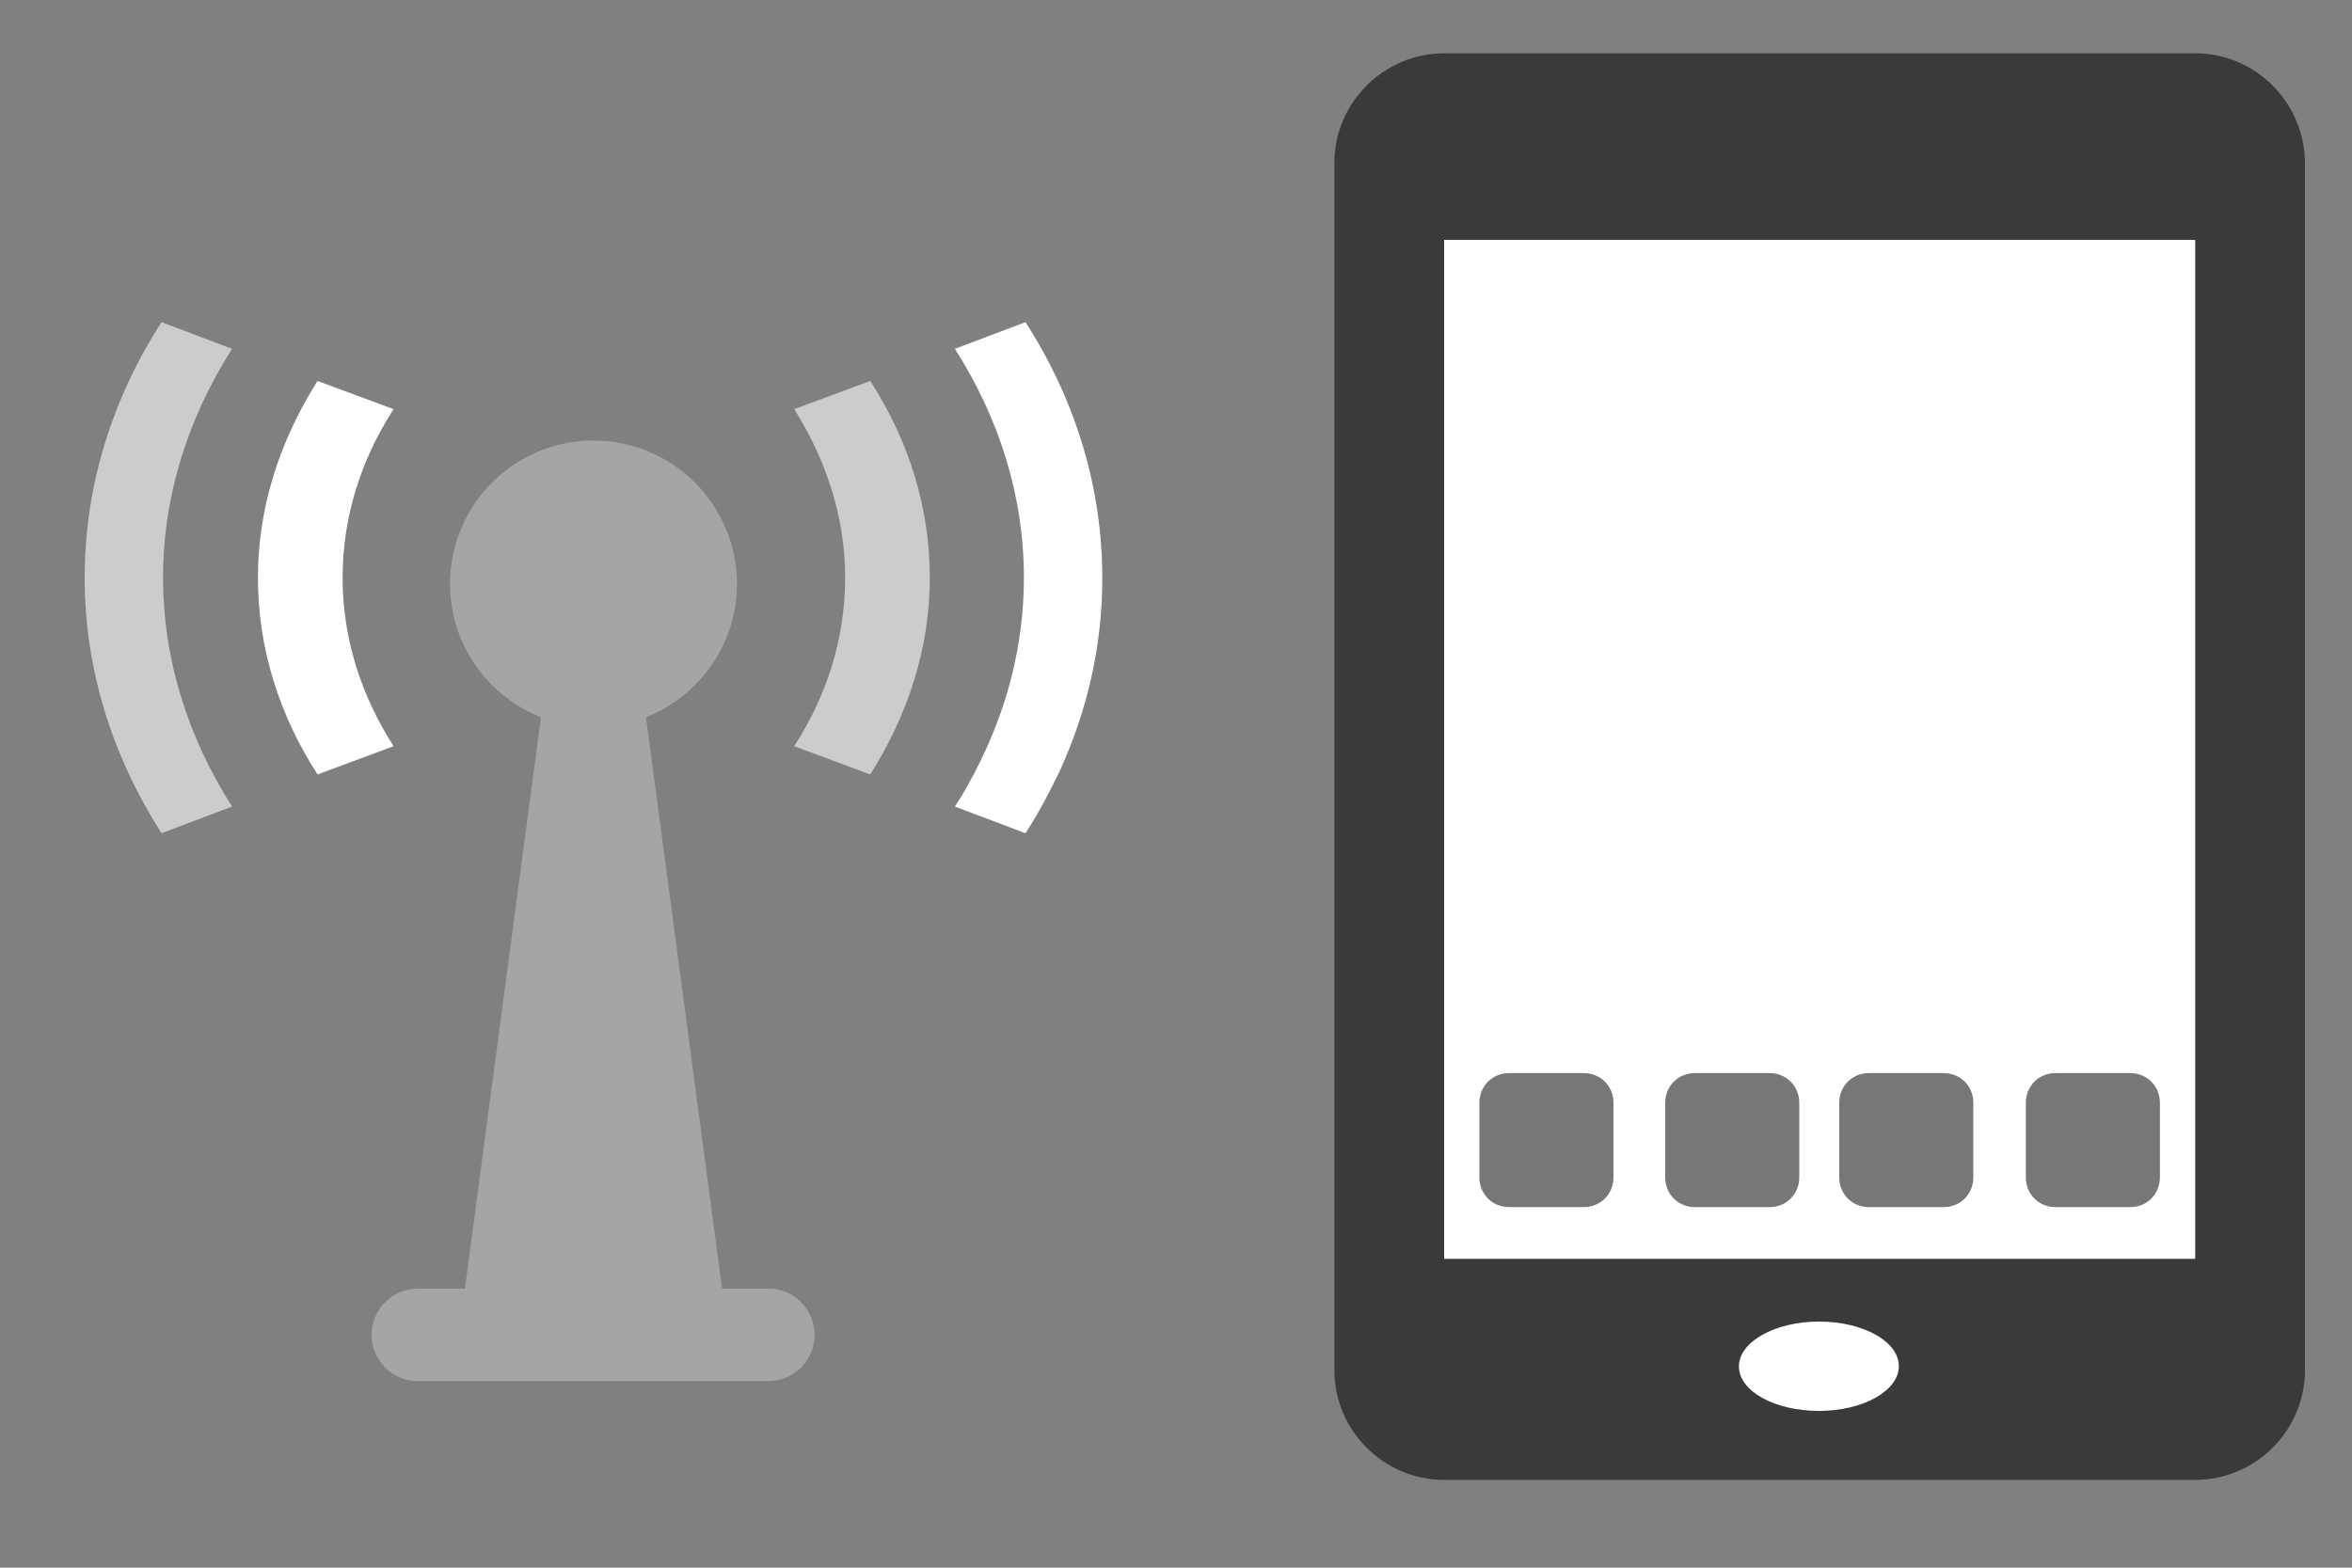
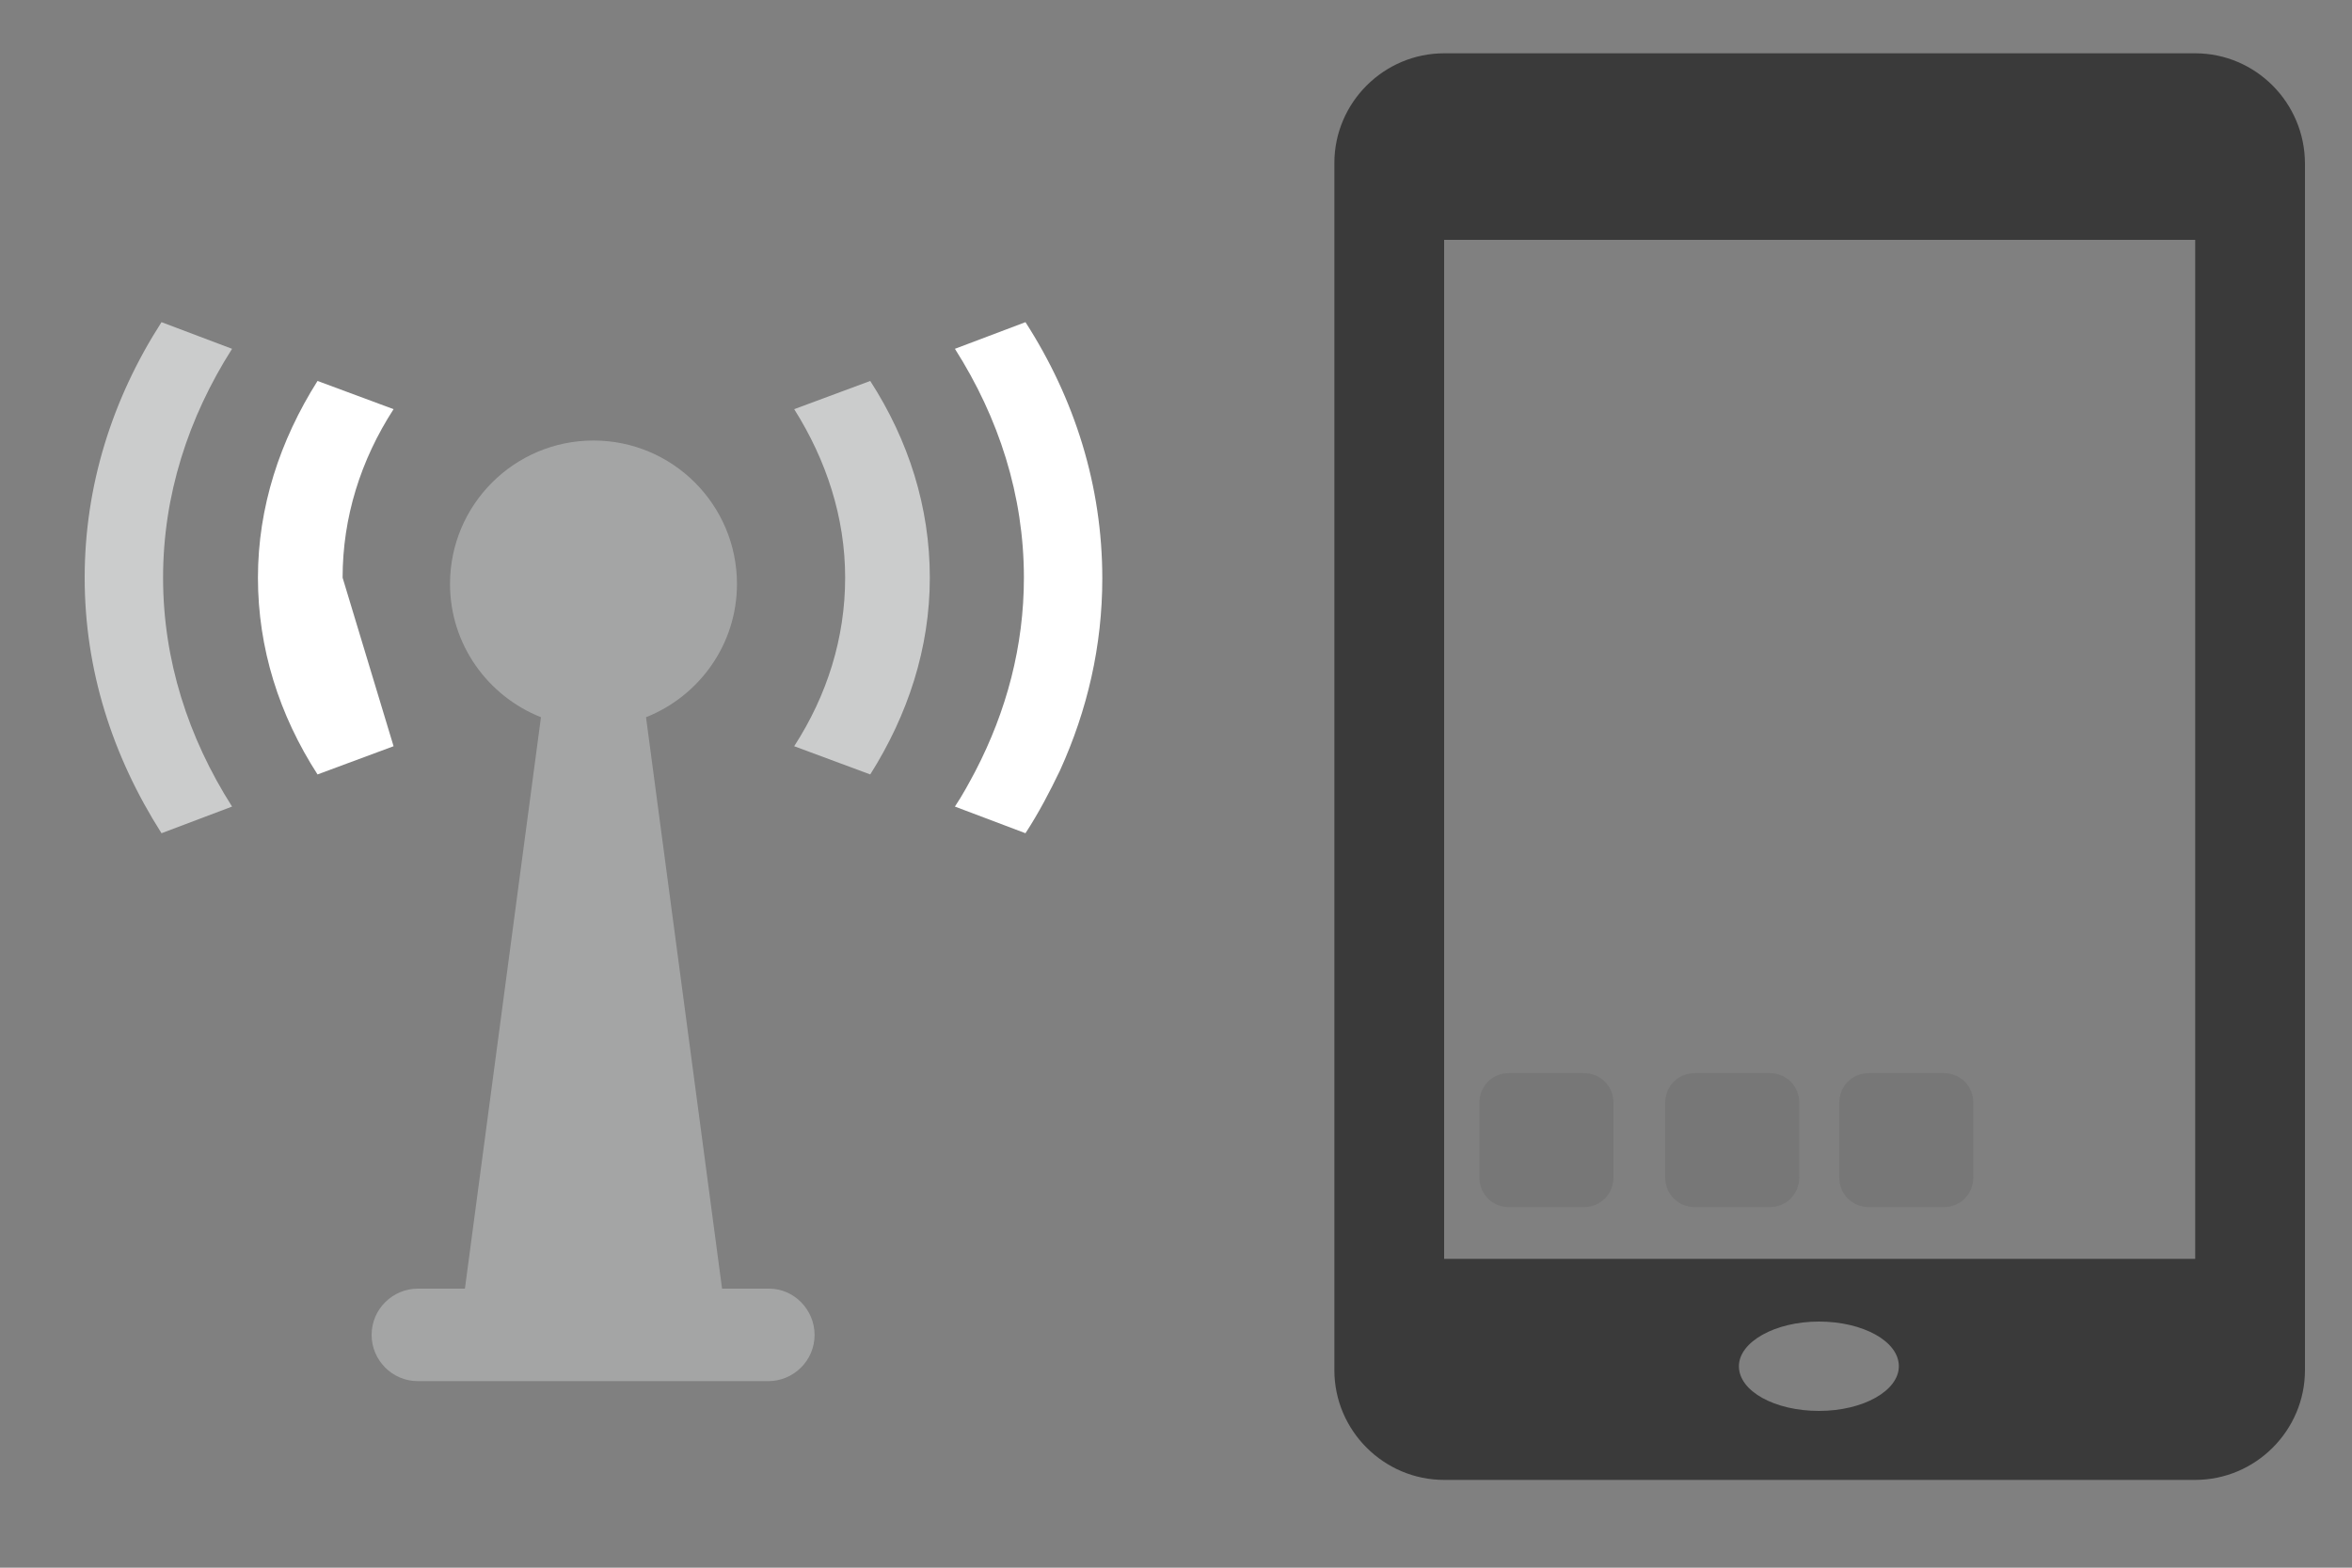
<svg xmlns="http://www.w3.org/2000/svg" version="1.1" id="Layer_1" x="0px" y="0px" viewBox="0 0 300 200" style="enable-background:new 0 0 300 200;" xml:space="preserve">
  <rect x="0" y="0" width="300" height="200" fill="#808080" stroke="none" />
  <style type="text/css">
	.st0{fill:#FFFFFF;}
	.st1{fill:#3A3A3A;}
	.st2{fill:#777777;}
	.st3{fill:#A4A5A5;}
	.st4{fill:#CBCCCC;}
</style>
  <g>
-     <rect x="174.7" y="23.1" class="st0" width="109.9" height="160" />
    <path class="st1" d="M280,6.8h-95.8c-7.7,0-14,6.3-14,14v154c0,7.7,6.3,14,14,14H280c7.7,0,14-6.3,14-14v-20.3v-5.1V20.9   C294,13.1,287.7,6.8,280,6.8z M232,180c-5.6,0-10.2-2.5-10.2-5.7c0-3.1,4.6-5.7,10.2-5.7c5.6,0,10.2,2.5,10.2,5.7   C242.2,177.4,237.7,180,232,180z M280,154.6v6h-95.8v-130H280v118.9V154.6z" />
  </g>
  <g>
    <path class="st2" d="M205.8,150.2c0,2.1-1.6,3.8-3.8,3.8h-9.5c-2.1,0-3.8-1.6-3.8-3.8v-9.5c0-2.1,1.6-3.8,3.8-3.8h9.5   c2.1,0,3.8,1.6,3.8,3.8V150.2z" />
    <path class="st2" d="M229.5,150.2c0,2.1-1.6,3.8-3.8,3.8h-9.5c-2.1,0-3.8-1.6-3.8-3.8v-9.5c0-2.1,1.6-3.8,3.8-3.8h9.5   c2.1,0,3.8,1.6,3.8,3.8V150.2z" />
    <path class="st2" d="M251.7,150.2c0,2.1-1.6,3.8-3.8,3.8h-9.5c-2.1,0-3.8-1.6-3.8-3.8v-9.5c0-2.1,1.6-3.8,3.8-3.8h9.5   c2.1,0,3.8,1.6,3.8,3.8V150.2z" />
-     <path class="st2" d="M275.5,150.2c0,2.1-1.6,3.8-3.8,3.8h-9.5c-2.1,0-3.8-1.6-3.8-3.8v-9.5c0-2.1,1.6-3.8,3.8-3.8h9.5   c2.1,0,3.8,1.6,3.8,3.8V150.2z" />
  </g>
  <g>
-     <path class="st0" d="M43.7,73.7c0-7.7,2.3-15,6.5-21.5l-9.7-3.6c-4.8,7.6-7.6,16.1-7.6,25.1c0,9,2.7,17.5,7.6,25.1l9.7-3.6   C46,88.6,43.7,81.4,43.7,73.7z" />
+     <path class="st0" d="M43.7,73.7c0-7.7,2.3-15,6.5-21.5l-9.7-3.6c-4.8,7.6-7.6,16.1-7.6,25.1c0,9,2.7,17.5,7.6,25.1l9.7-3.6   z" />
    <path class="st3" d="M98.1,164.4h-6l-9.7-72.9c6.8-2.7,11.6-9.3,11.6-17c0-10.1-8.2-18.3-18.3-18.3c-10.1,0-18.3,8.2-18.3,18.3   c0,7.7,4.8,14.3,11.6,17l-9.7,72.9h-6c-3.2,0-5.9,2.6-5.9,5.9c0,3.2,2.6,5.9,5.9,5.9h44.7c3.2,0,5.9-2.6,5.9-5.9   C103.9,167.1,101.3,164.4,98.1,164.4z" />
    <path class="st4" d="M20.6,41.1c-6.3,9.8-9.8,20.9-9.8,32.6c0,11.7,3.5,22.7,9.8,32.6l9-3.4c-5.6-8.8-8.8-18.7-8.8-29.2   c0-10.5,3.2-20.4,8.8-29.2L20.6,41.1z" />
    <path class="st0" d="M130.8,41.1l-9,3.4c5.6,8.8,8.8,18.7,8.8,29.2c0,8.7-2.2,17-6.2,24.7c-0.8,1.5-1.6,3-2.6,4.5l9,3.4   c1.7-2.6,3.1-5.3,4.4-8c3.5-7.7,5.4-15.9,5.4-24.5C140.6,62,137.1,50.9,130.8,41.1z" />
    <path class="st4" d="M101.3,52.2c4.1,6.5,6.5,13.8,6.5,21.5c0,7.7-2.3,15-6.5,21.5l9.7,3.6c4.8-7.6,7.6-16.1,7.6-25.1   c0-9-2.7-17.5-7.6-25.1L101.3,52.2z" />
  </g>
</svg>